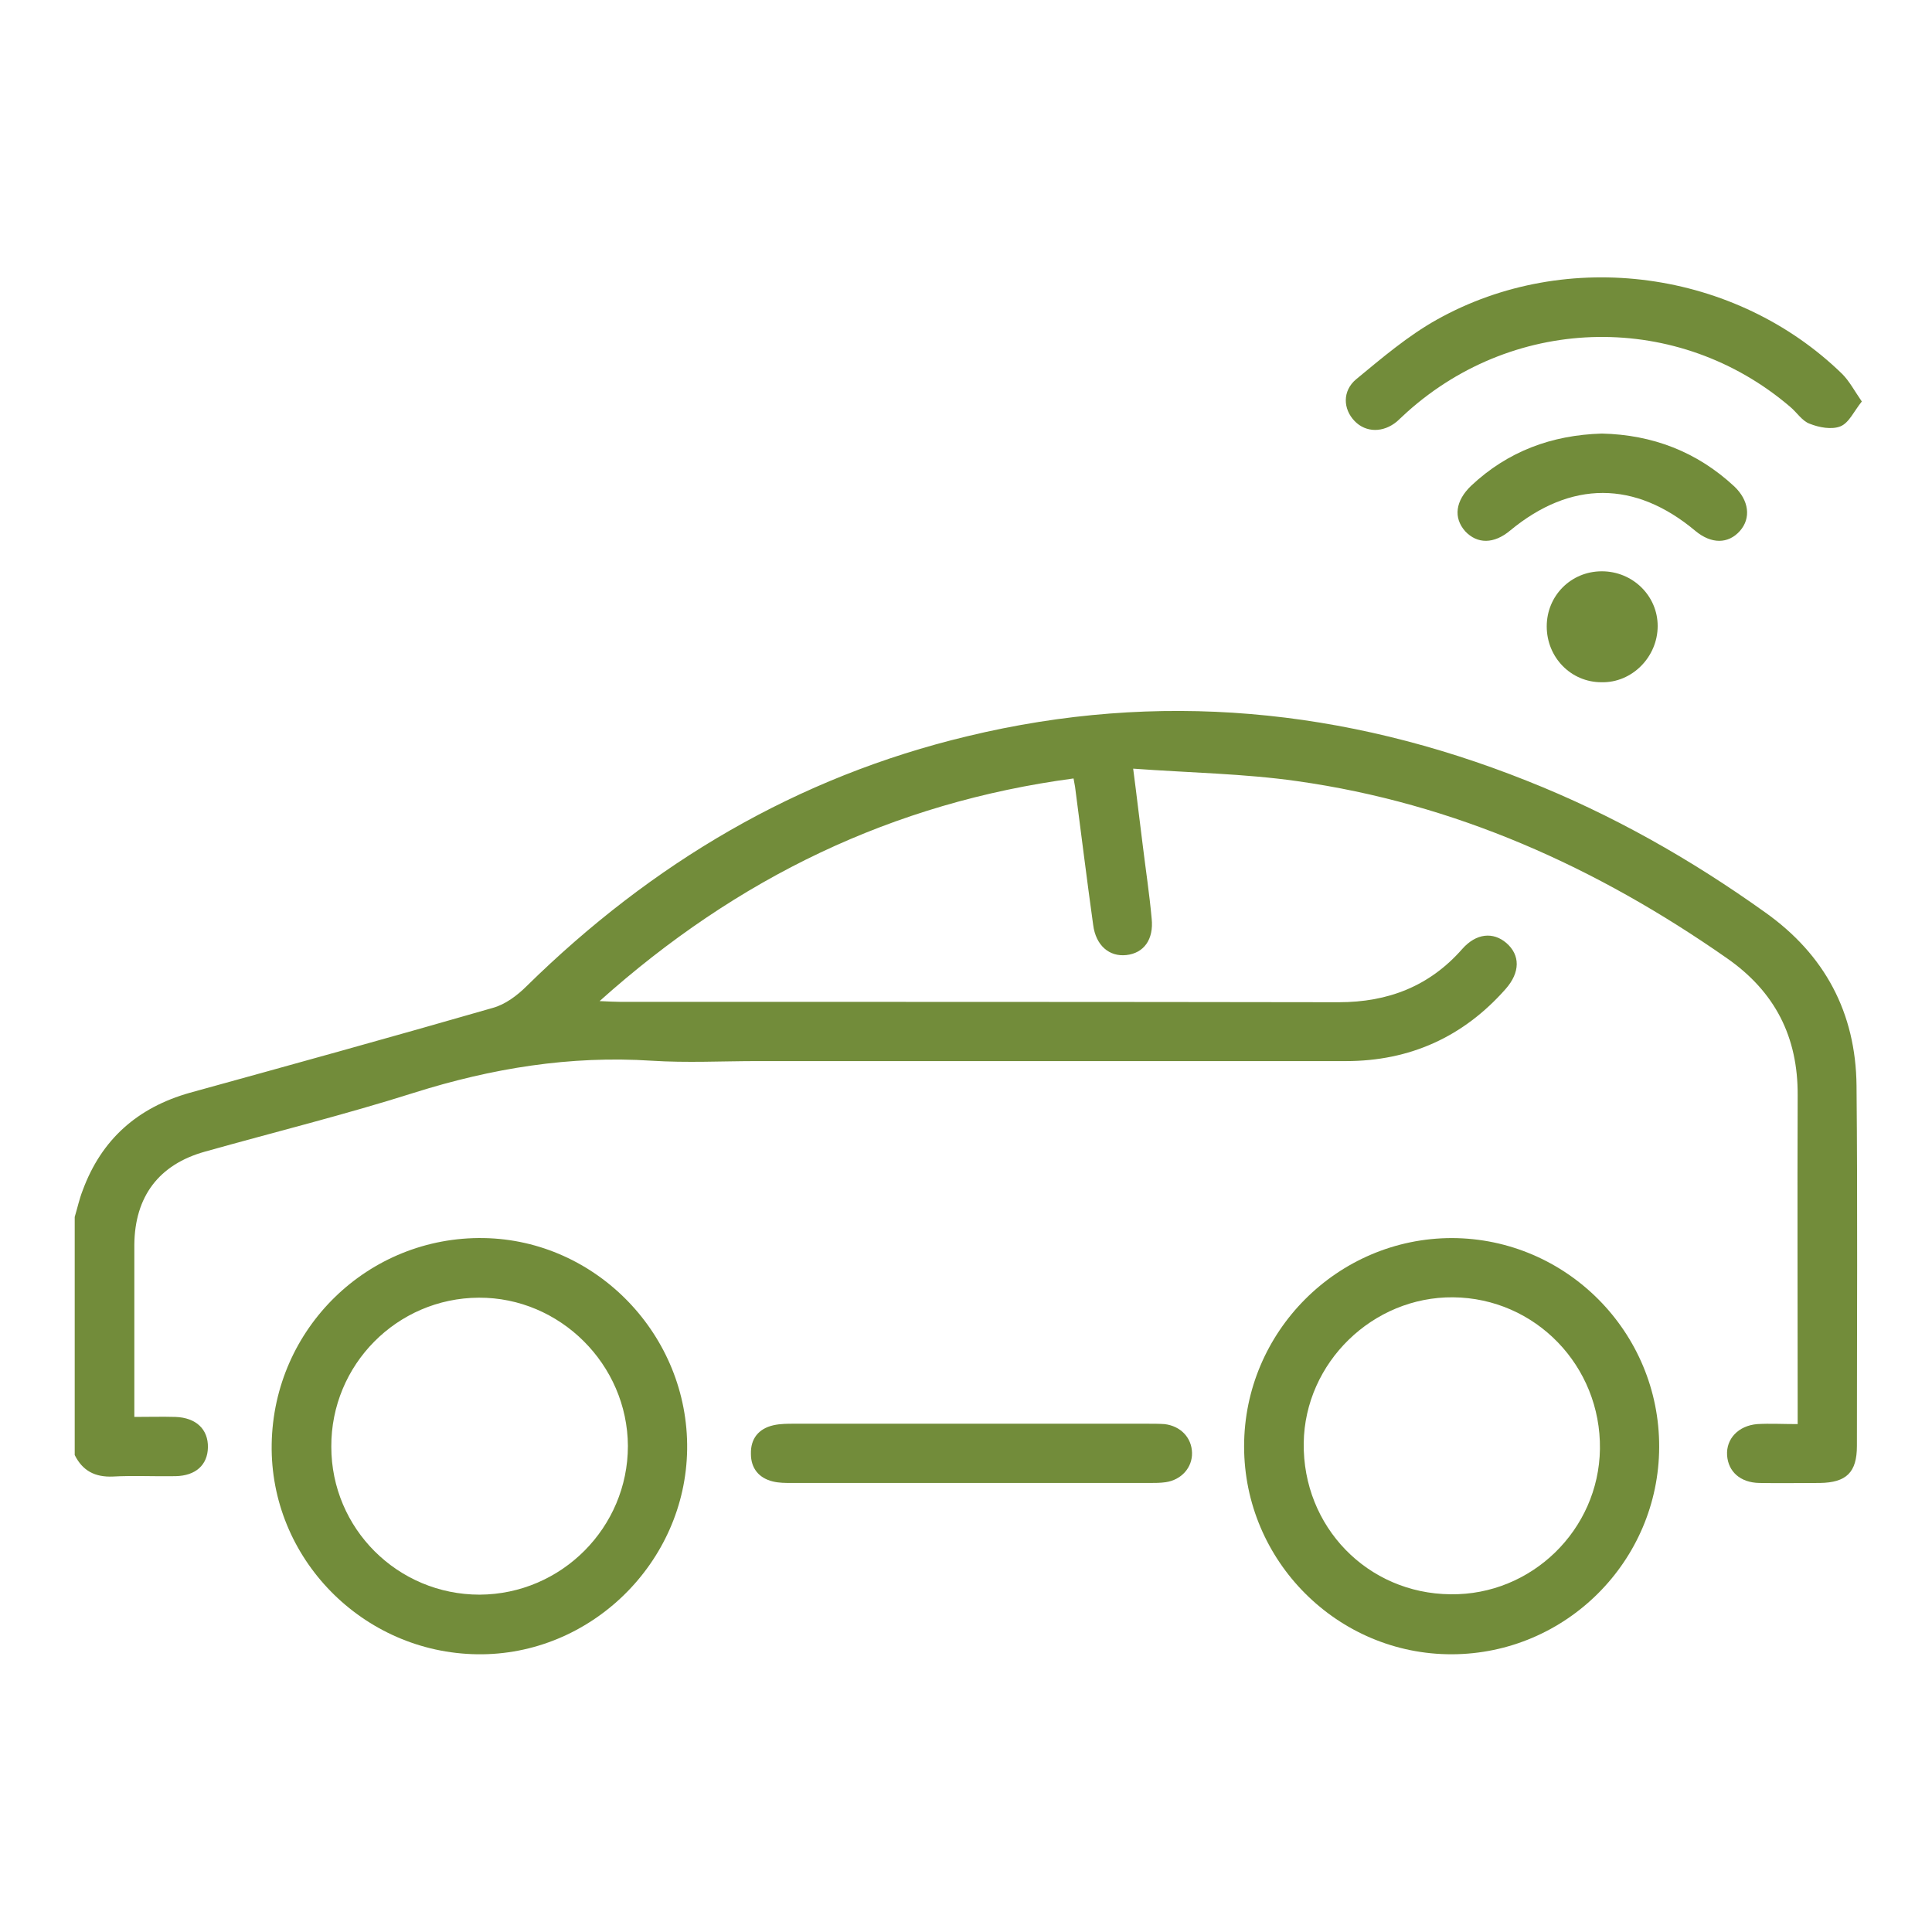
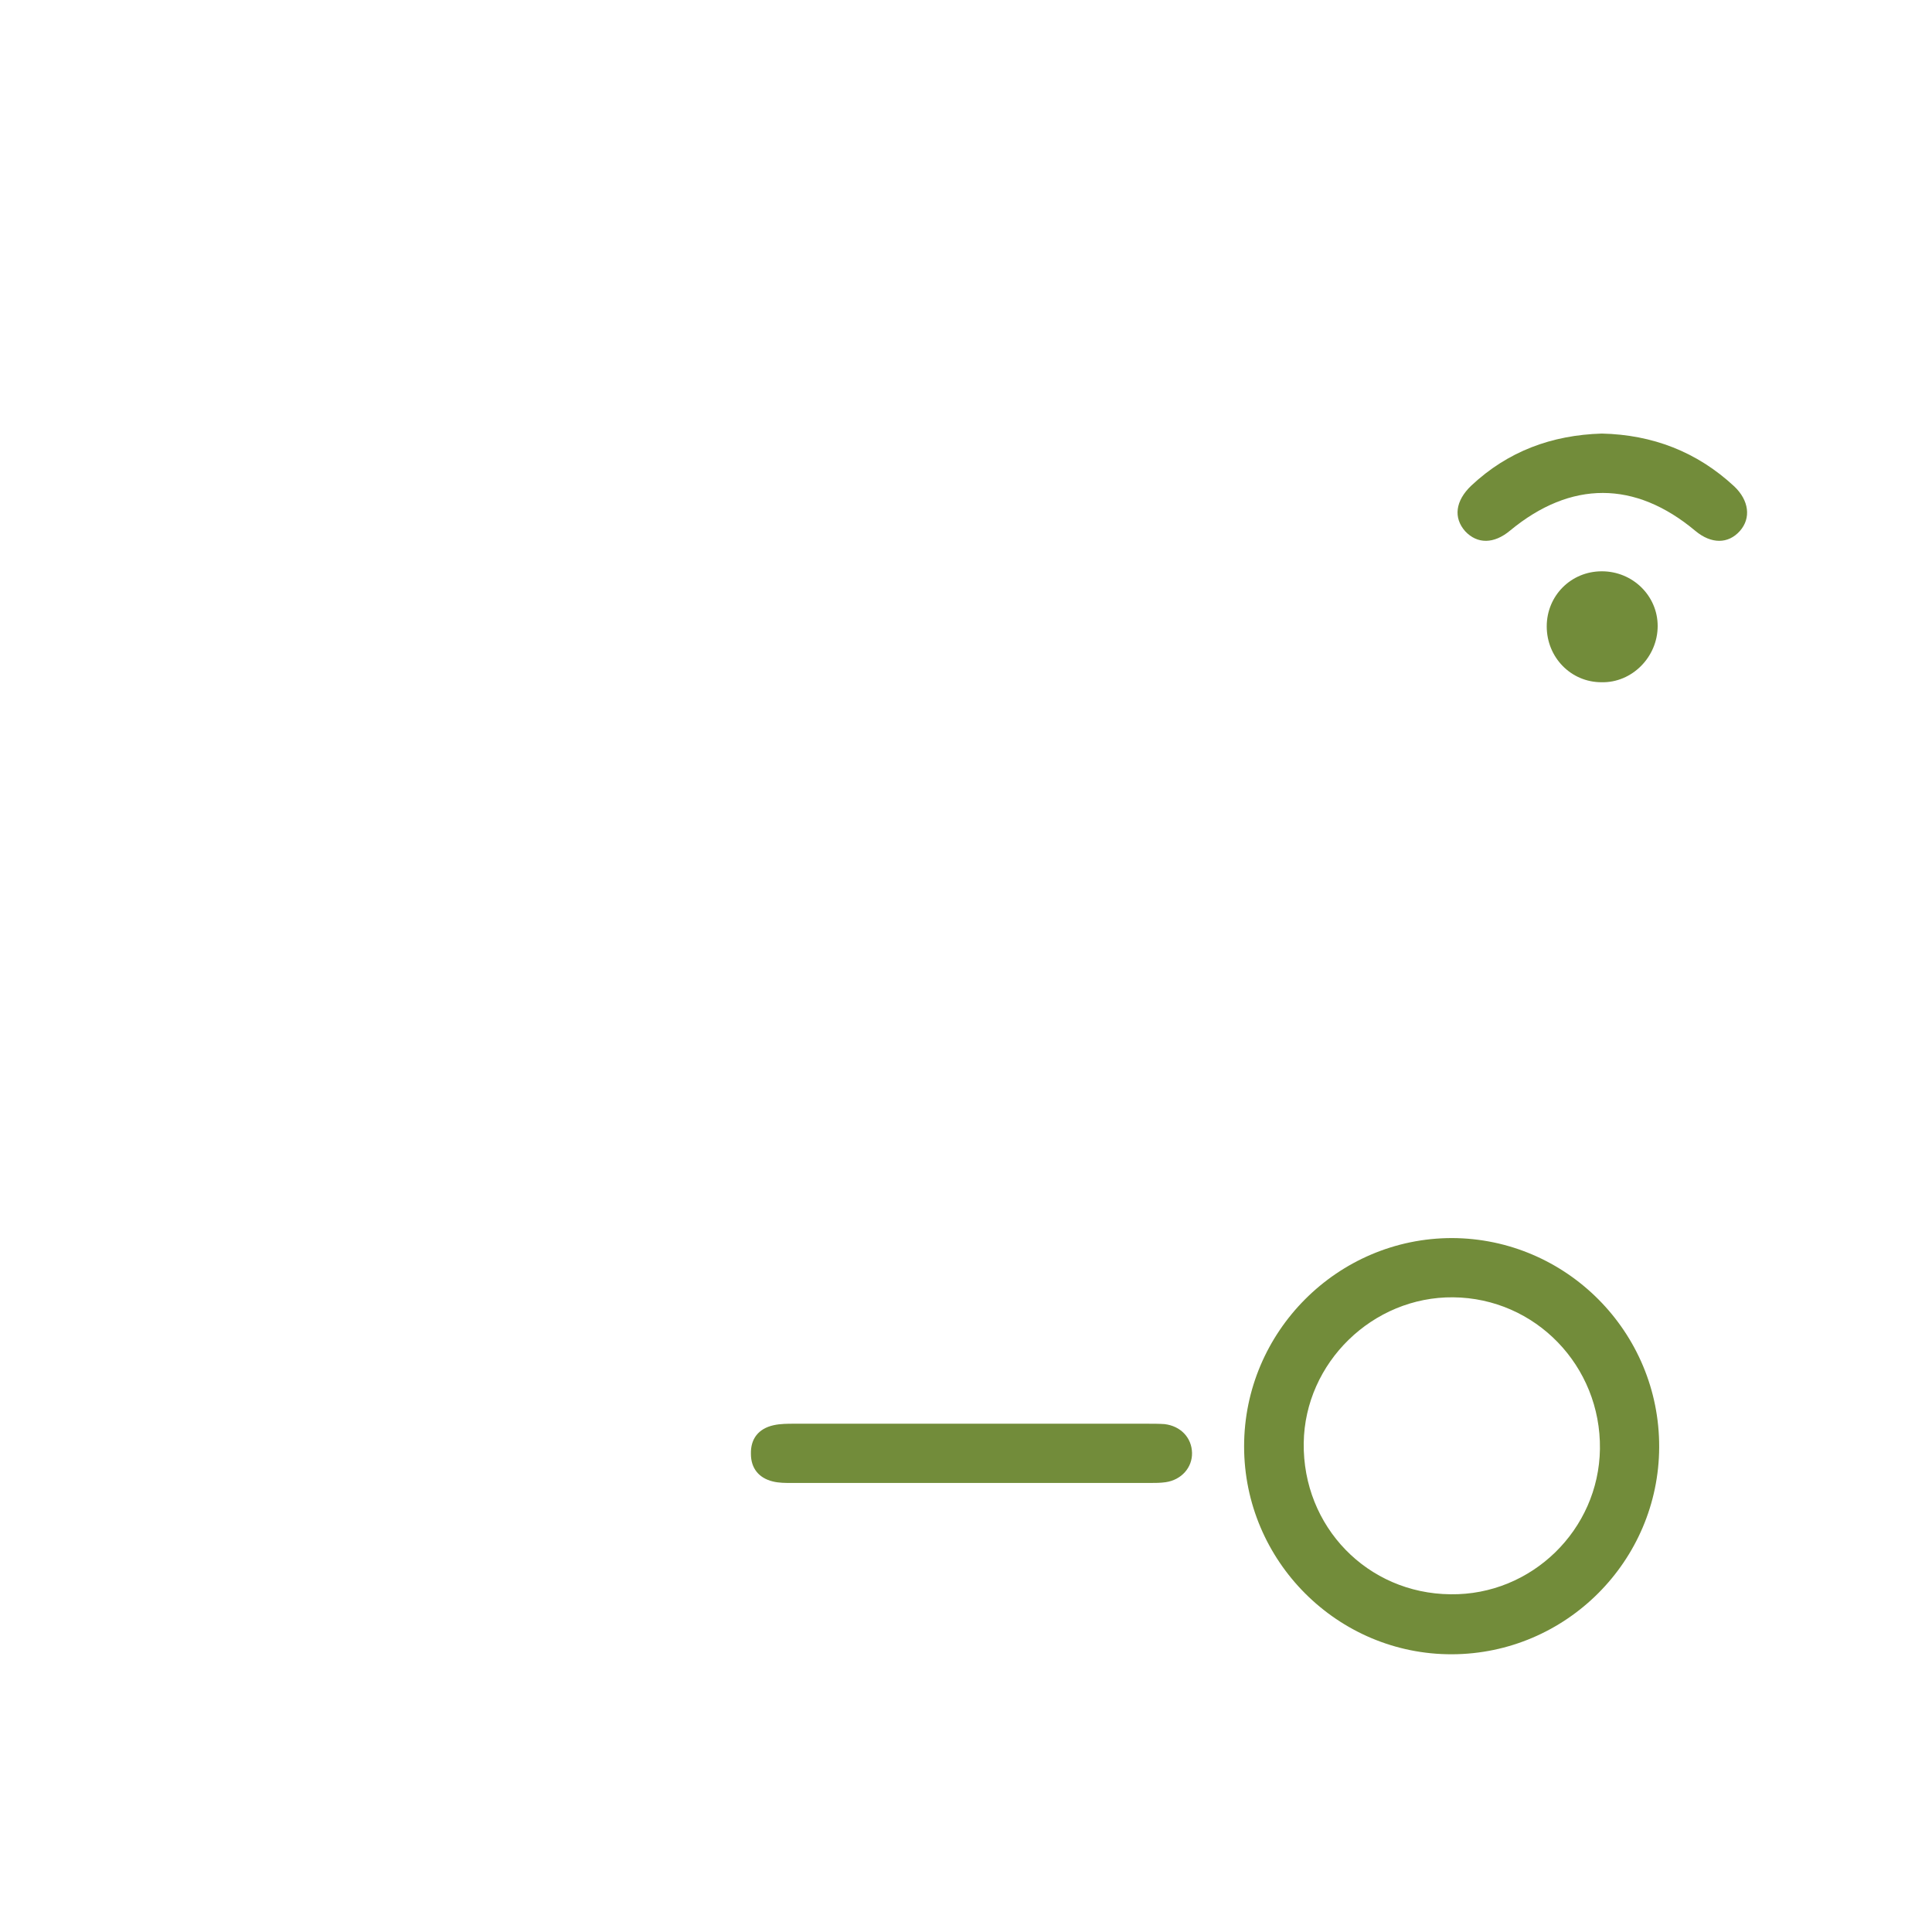
<svg xmlns="http://www.w3.org/2000/svg" version="1.1" id="Layer_1" x="0px" y="0px" viewBox="0 0 512 512" style="enable-background:new 0 0 512 512;" xml:space="preserve">
  <style type="text/css">
	.st0{fill:#728C3A;}
</style>
-   <path class="st0" d="M19.8,322.5c0.7-2.3,1.2-4.7,2.1-7c5-13.6,14.6-22,28.4-25.9c26.8-7.4,53.6-14.8,80.3-22.5  c3.3-0.9,6.5-3.3,9-5.8c33.1-32.5,71.6-55.4,116.8-66.2c50.6-12.2,100-7.4,148.2,11.8c22.5,8.9,43.5,20.8,63.2,34.9  c15.8,11.2,24,26.6,24.2,45.9c0.3,31.8,0.1,63.7,0.1,95.5c0,7-2.8,9.7-9.8,9.8c-5.4,0-10.8,0.1-16.1,0c-5-0.1-8.2-3-8.5-7.3  c-0.3-4.4,3-7.9,8-8.3c3.3-0.2,6.7,0,10.7,0c0-2.1,0-3.8,0-5.4c0-27.2-0.1-54.5,0-81.7c0.1-15.5-6-27.5-18.8-36.4  c-34.5-24.1-72-41-113.9-46.9c-14.1-2-28.4-2.2-43.4-3.3c1,7.6,1.7,13.8,2.5,20c0.8,6.6,1.8,13.1,2.4,19.7c0.6,5.6-2.1,9.2-6.7,9.7  c-4.5,0.5-8.1-2.5-8.8-8c-1.7-12.2-3.2-24.4-4.8-36.6c-0.1-0.6-0.2-1.2-0.4-2.2c-47.9,6.4-89.1,26.3-125.6,59c2.5,0.1,4,0.2,5.4,0.2  c63.5,0,127,0,190.5,0.1c13,0,24-4.2,32.7-14.1c3.7-4.2,8.2-4.6,11.7-1.6c3.7,3.2,3.7,7.8-0.2,12.2c-11.2,12.7-25.4,19.1-42.3,19.1  c-52,0-103.9,0-155.9,0c-9.4,0-18.8,0.5-28.1-0.1c-21.6-1.4-42.4,2-63,8.5c-18.3,5.8-36.9,10.4-55.4,15.6  c-12.2,3.4-18.6,11.9-18.7,24.7c0,13.7,0,27.4,0,41.1c0,1.3,0,2.7,0,4.5c3.9,0,7.4-0.1,10.9,0c5.5,0.2,8.7,3.3,8.6,8.1  c-0.1,4.6-3.2,7.5-8.6,7.6c-5.5,0.1-11.1-0.2-16.6,0.1c-4.7,0.2-8-1.5-10.1-5.7C19.8,364.3,19.8,343.4,19.8,322.5z" />
-   <path class="st0" d="M72,382.7c0.5-30.7,25.6-55.1,56.2-54.6c29.9,0.5,54.3,25.8,53.9,56c-0.4,30-25.6,54.7-55.6,54.3  C96.1,438,71.5,412.9,72,382.7z M127.1,422.6c21.7-0.1,39.3-17.8,39.3-39.4c-0.1-21.6-18-39.4-39.5-39.3  c-21.7,0.1-39.2,17.8-39.1,39.5C87.8,405.1,105.4,422.6,127.1,422.6z" />
  <path class="st0" d="M439.7,383.5c-0.1,30.2-24.7,54.8-54.9,54.9c-30.3,0.1-55.1-24.7-55.1-55.1c0-30.4,24.8-55.2,55.1-55.2  C415.1,328.2,439.8,353,439.7,383.5z M384.4,422.5c21.5,0.3,39.3-17.1,39.6-38.5c0.3-22-17.1-40-38.9-40.2  c-21.3-0.2-39.3,17.3-39.6,38.6C345.2,404.6,362.4,422.3,384.4,422.5z" />
-   <path class="st0" d="M493.4,106.4c-2.1,2.6-3.4,5.7-5.7,6.6c-2.3,0.9-5.6,0.3-8.1-0.7c-2-0.7-3.4-3-5.2-4.5  c-29.5-25.2-72.5-24.6-101.5,1.4c-0.9,0.8-1.8,1.7-2.7,2.5c-3.6,3-8.2,3-11.2-0.1c-3.1-3.2-3.3-8,0.4-11.1  c6.8-5.6,13.7-11.5,21.4-15.8c34.5-19.3,79.2-13.1,107.4,14.4C490.1,101,491.4,103.5,493.4,106.4z" />
  <path class="st0" d="M257.9,377.3c15.4,0,30.7,0,46.1,0c1.5,0,3.1,0,4.6,0.1c4.3,0.5,7.2,3.6,7.3,7.6c0.1,3.9-2.8,7.2-7,7.8  c-1.4,0.2-2.8,0.2-4.1,0.2c-31.7,0-63.3,0-95,0c-1.7,0-3.4,0-5-0.4c-3.7-0.9-5.8-3.5-5.8-7.3c-0.1-4,2-6.7,6-7.6  c1.8-0.4,3.7-0.4,5.5-0.4C226.2,377.3,242.1,377.3,257.9,377.3z" />
  <path class="st0" d="M424.5,114.9c13.4,0.3,25.2,4.8,35.1,14c3.9,3.7,4.5,8.4,1.5,11.8c-3.1,3.5-7.6,3.5-11.8,0  c-16-13.4-33-13.4-49.1-0.1c-4.3,3.6-8.7,3.6-11.9,0.2c-3.2-3.6-2.6-8.1,1.6-12.1C399.6,119.6,411.2,115.3,424.5,114.9z" />
-   <path class="st0" d="M409.9,166c0-8.1,6.4-14.6,14.6-14.6c8.2,0,14.8,6.5,14.8,14.5c0,8.2-6.8,15.1-14.9,14.9  C416.3,180.8,409.9,174.2,409.9,166z" />
+   <path class="st0" d="M409.9,166c0-8.1,6.4-14.6,14.6-14.6c8.2,0,14.8,6.5,14.8,14.5c0,8.2-6.8,15.1-14.9,14.9  C416.3,180.8,409.9,174.2,409.9,166" />
</svg>